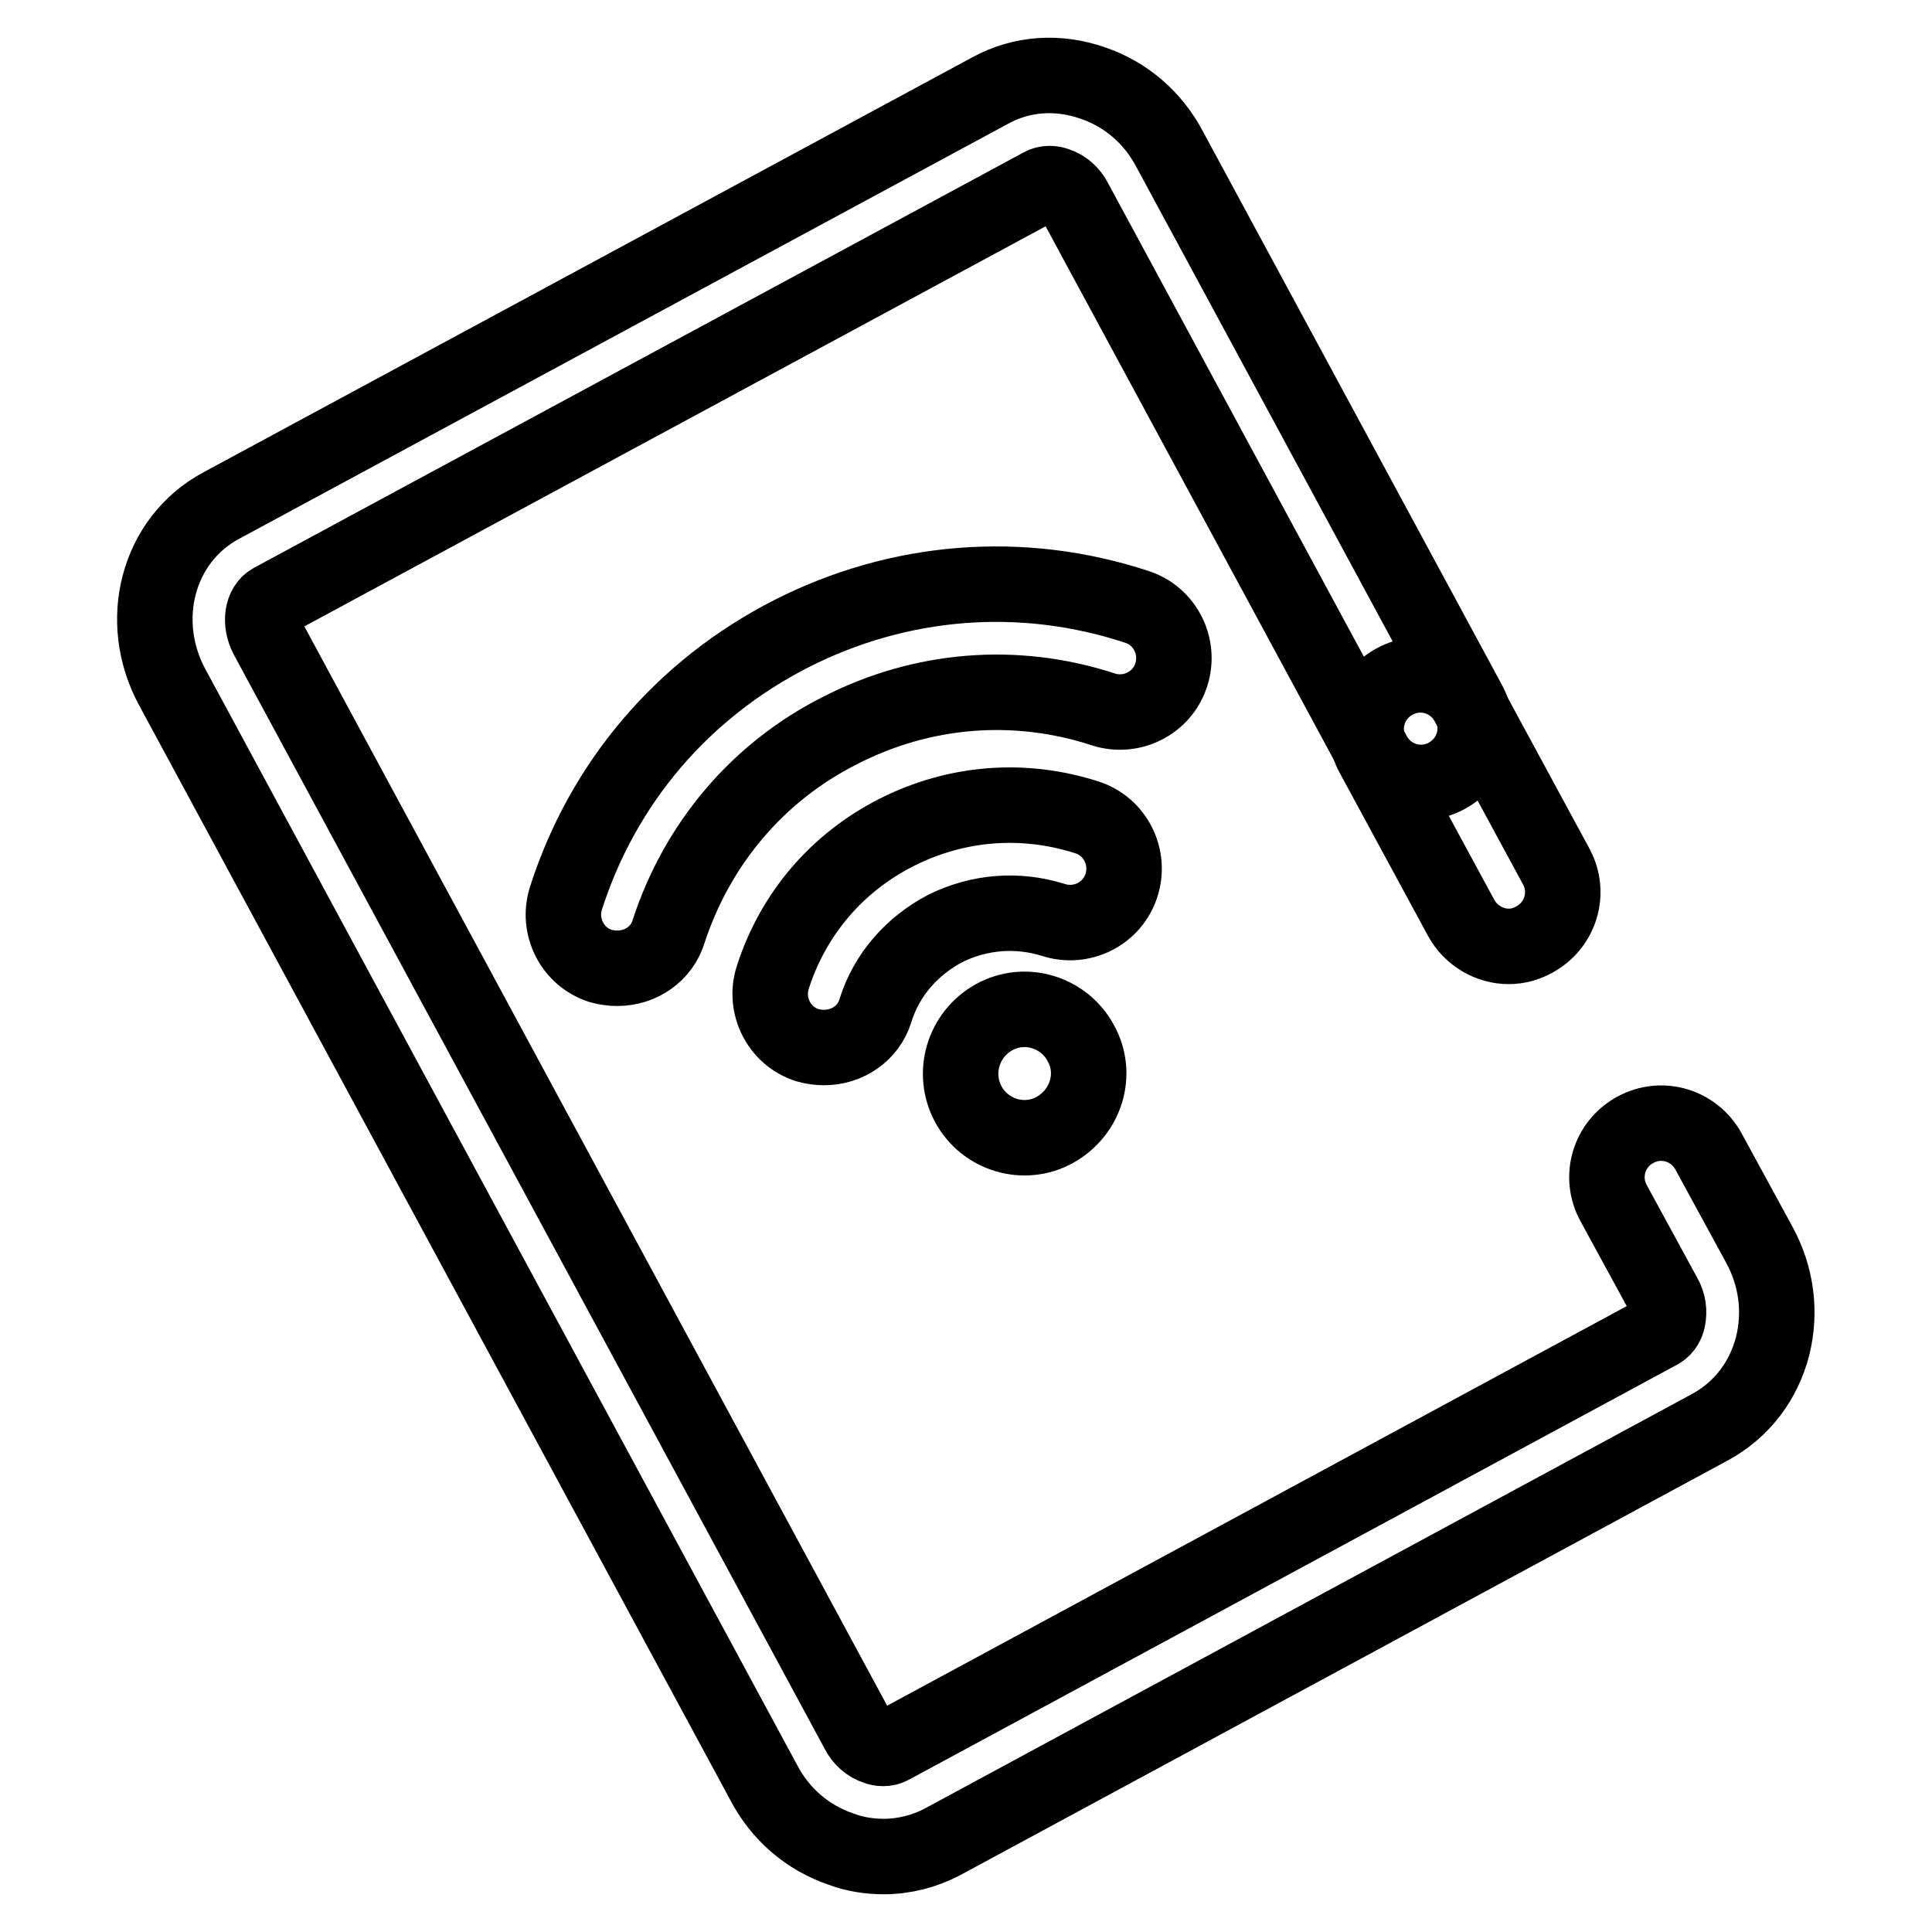
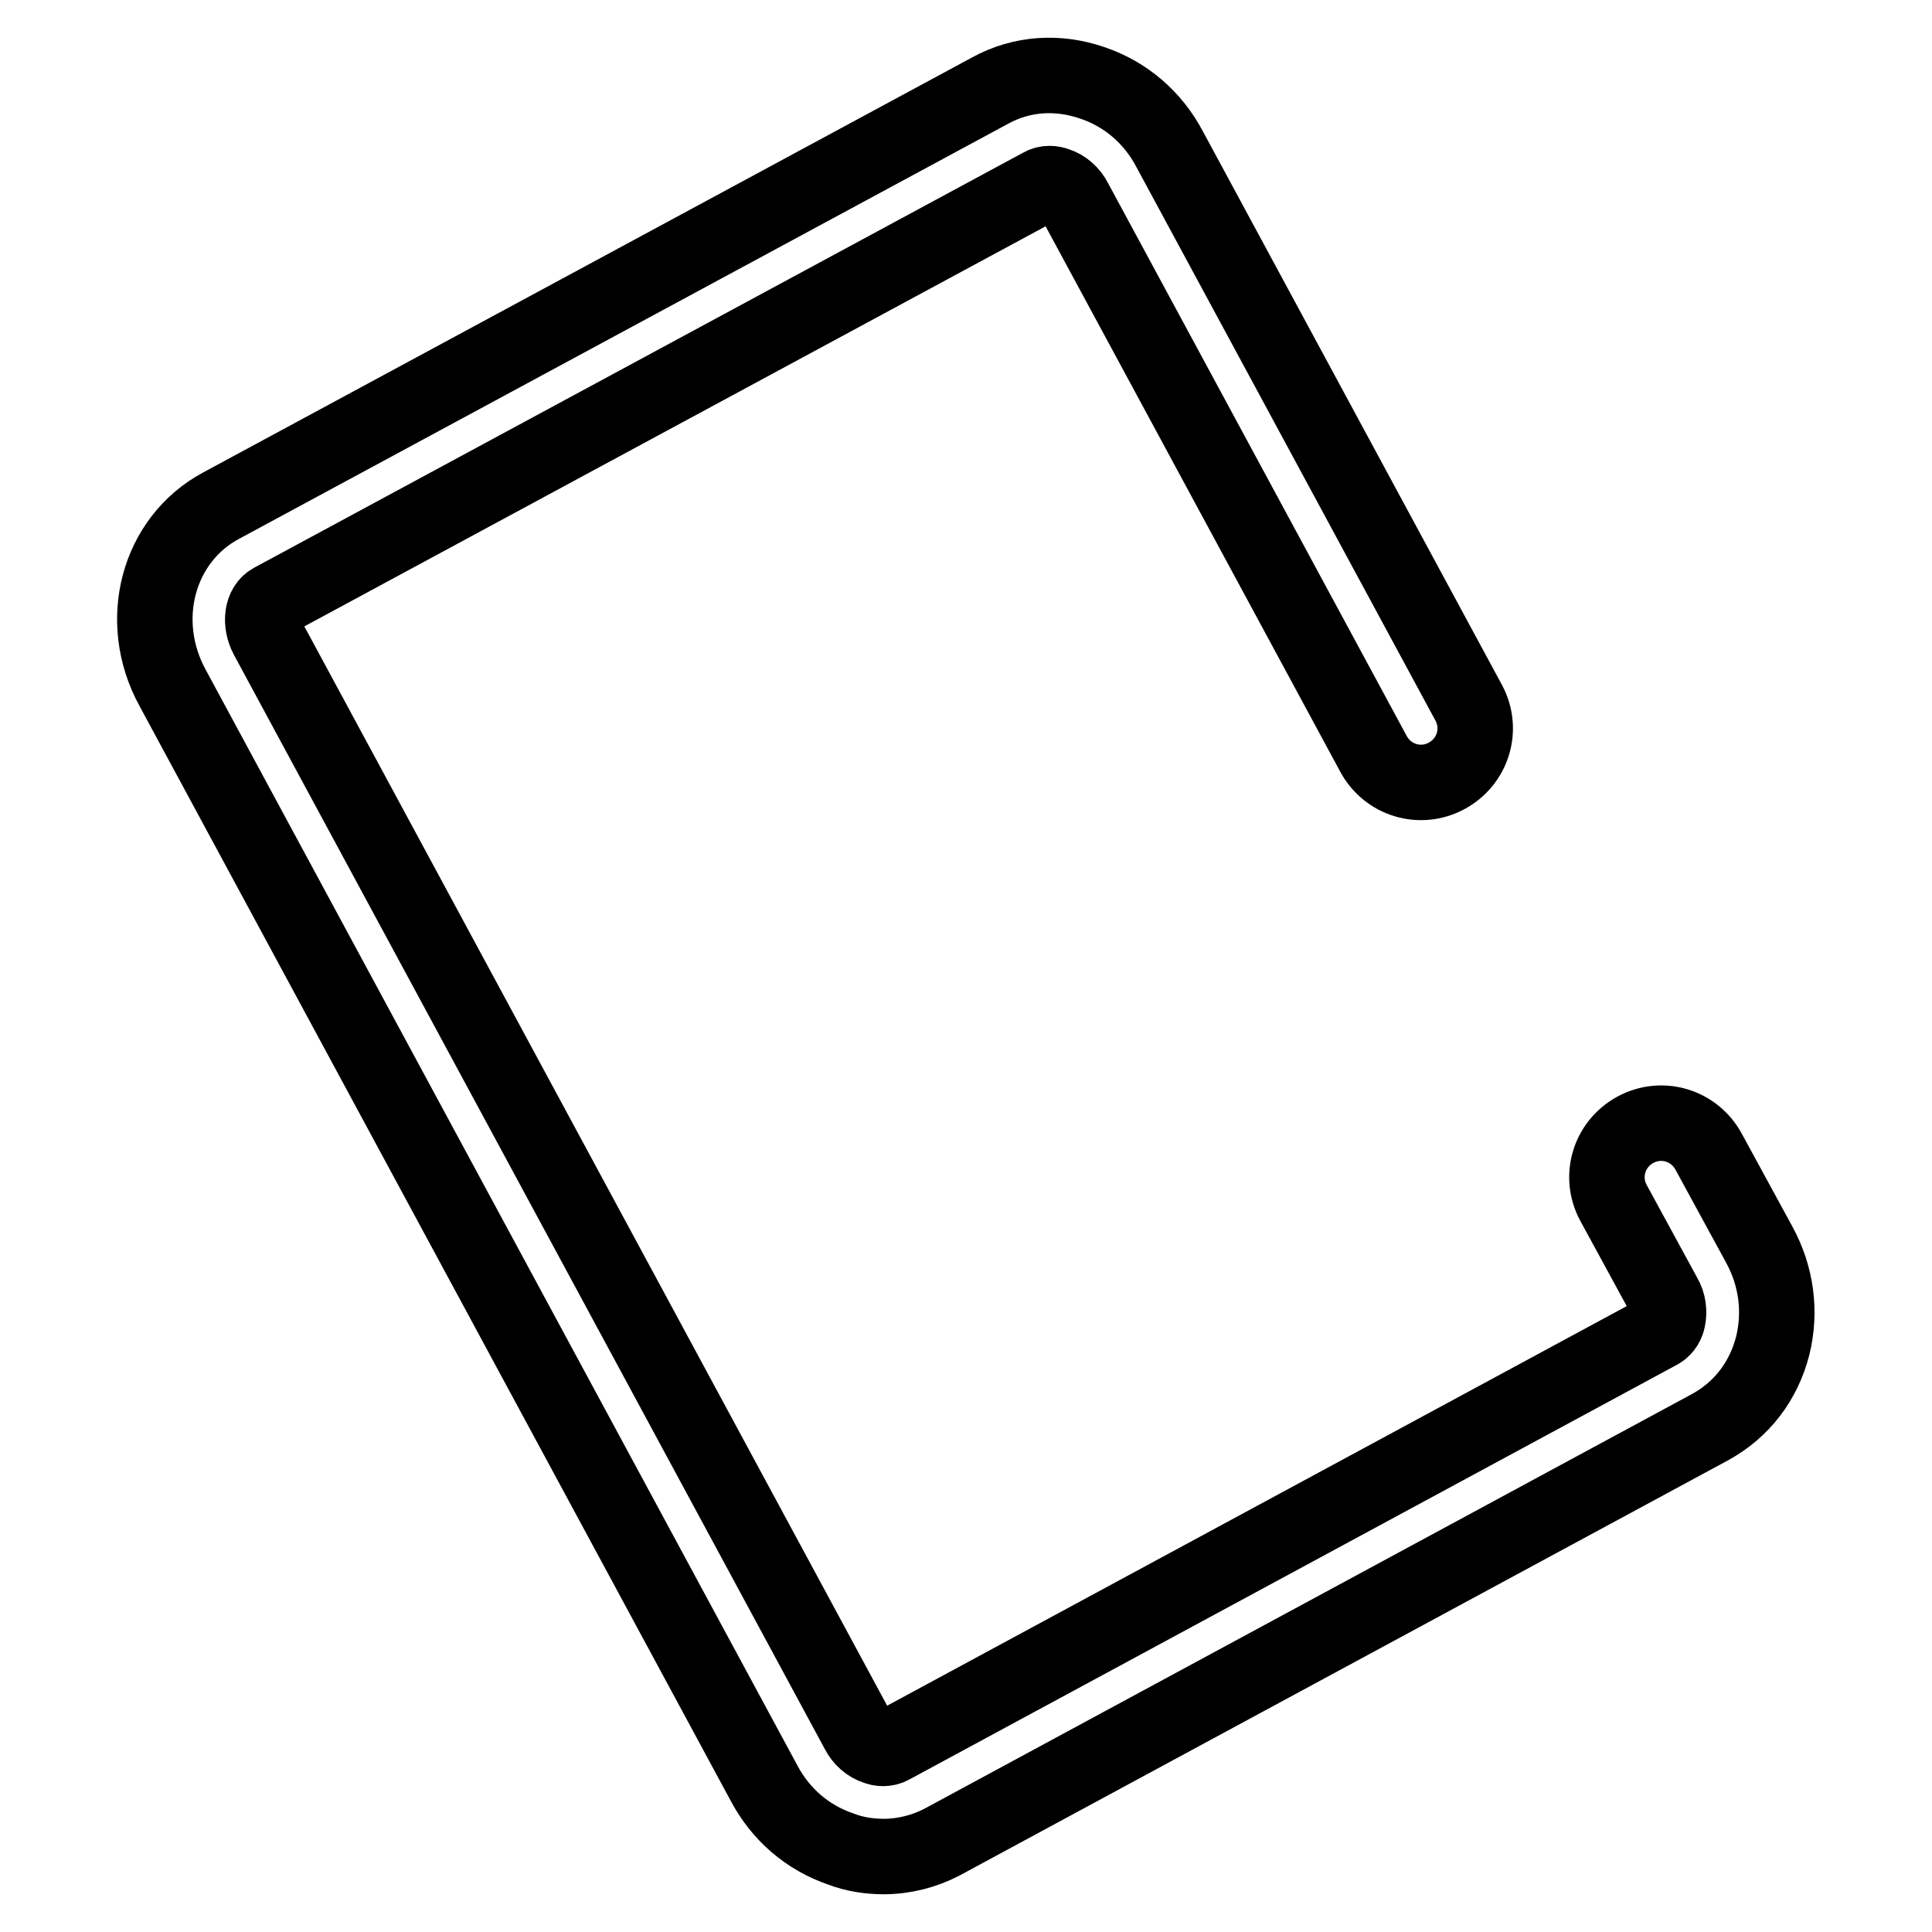
<svg xmlns="http://www.w3.org/2000/svg" version="1.1" x="0px" y="0px" viewBox="0 0 256 256" enable-background="new 0 0 256 256" xml:space="preserve">
  <g>
-     <path stroke-width="10" fill-opacity="0" stroke="#000000" d="M109.2,138.8c-0.7,0-1.5-0.1-2.2-0.3c-3.8-1.2-5.8-5.3-4.6-9c2.7-8.4,8.5-15.2,16.4-19.2 c7.9-4,16.8-4.7,25.2-2c3.8,1.2,5.8,5.3,4.6,9c-1.2,3.8-5.3,5.8-9,4.6c-4.8-1.5-9.8-1.1-14.3,1.1c-4.4,2.3-7.8,6.1-9.3,10.9 C115.1,136.9,112.3,138.8,109.2,138.8z M81.8,128.3c-0.7,0-1.5-0.1-2.2-0.3c-3.8-1.2-5.8-5.3-4.6-9c4.9-15.3,15.5-27.7,29.8-35 c14.3-7.3,30.6-8.6,45.8-3.6c3.8,1.2,5.8,5.3,4.6,9c-1.2,3.8-5.3,5.8-9,4.6c-11.6-3.8-24-2.8-34.9,2.8c-10.9,5.5-18.9,15-22.7,26.6 C87.7,126.4,84.9,128.3,81.8,128.3z" />
-     <path stroke-width="10" fill-opacity="0" stroke="#000000" d="M128.3,146.3c2.2,4.1,7.4,5.7,11.5,3.4s5.7-7.4,3.4-11.5c0,0,0,0,0,0c-2.2-4.1-7.4-5.7-11.5-3.4 C127.6,137.1,126.1,142.2,128.3,146.3z" />
-     <path stroke-width="10" fill-opacity="0" stroke="#000000" d="M199.9,125.4c-2.5,0-5-1.4-6.3-3.8l-11.7-21.6c-1.9-3.5-0.6-7.8,2.9-9.7c3.5-1.9,7.8-0.6,9.7,2.9l11.7,21.6 c1.9,3.5,0.6,7.8-2.9,9.7C202.2,125.1,201.1,125.4,199.9,125.4z" />
    <path stroke-width="10" fill-opacity="0" stroke="#000000" d="M117.1,246c-1.9,0-3.9-0.3-5.7-1c-4.4-1.5-8-4.6-10.2-8.8l-78.3-145C18,82.3,20.9,71.5,29.3,67l101.9-55 c4.2-2.3,9-2.6,13.6-1c4.4,1.5,8,4.6,10.2,8.8l39.6,73.3c1.9,3.5,0.6,7.8-2.9,9.7c-3.5,1.9-7.8,0.6-9.7-2.9l-39.6-73.3 c-0.5-1-1.4-1.8-2.4-2.1c-0.5-0.2-1.3-0.3-2,0.1l-101.9,55c-1.4,0.7-1.7,2.9-0.7,4.8l78.3,145c0.5,1,1.4,1.8,2.4,2.1 c0.5,0.2,1.3,0.3,2-0.1l101.8-55c0.7-0.4,1-1.1,1.1-1.6c0.2-1,0.1-2.1-0.5-3.1l-6.7-12.3c-1.9-3.5-0.6-7.8,2.9-9.7 c3.5-1.9,7.8-0.6,9.7,2.9l6.7,12.3c2.3,4.2,2.9,8.9,1.8,13.4c-1.2,4.7-4.1,8.5-8.3,10.8l-101.8,55C122.5,245.3,119.8,246,117.1,246 z" />
  </g>
</svg>